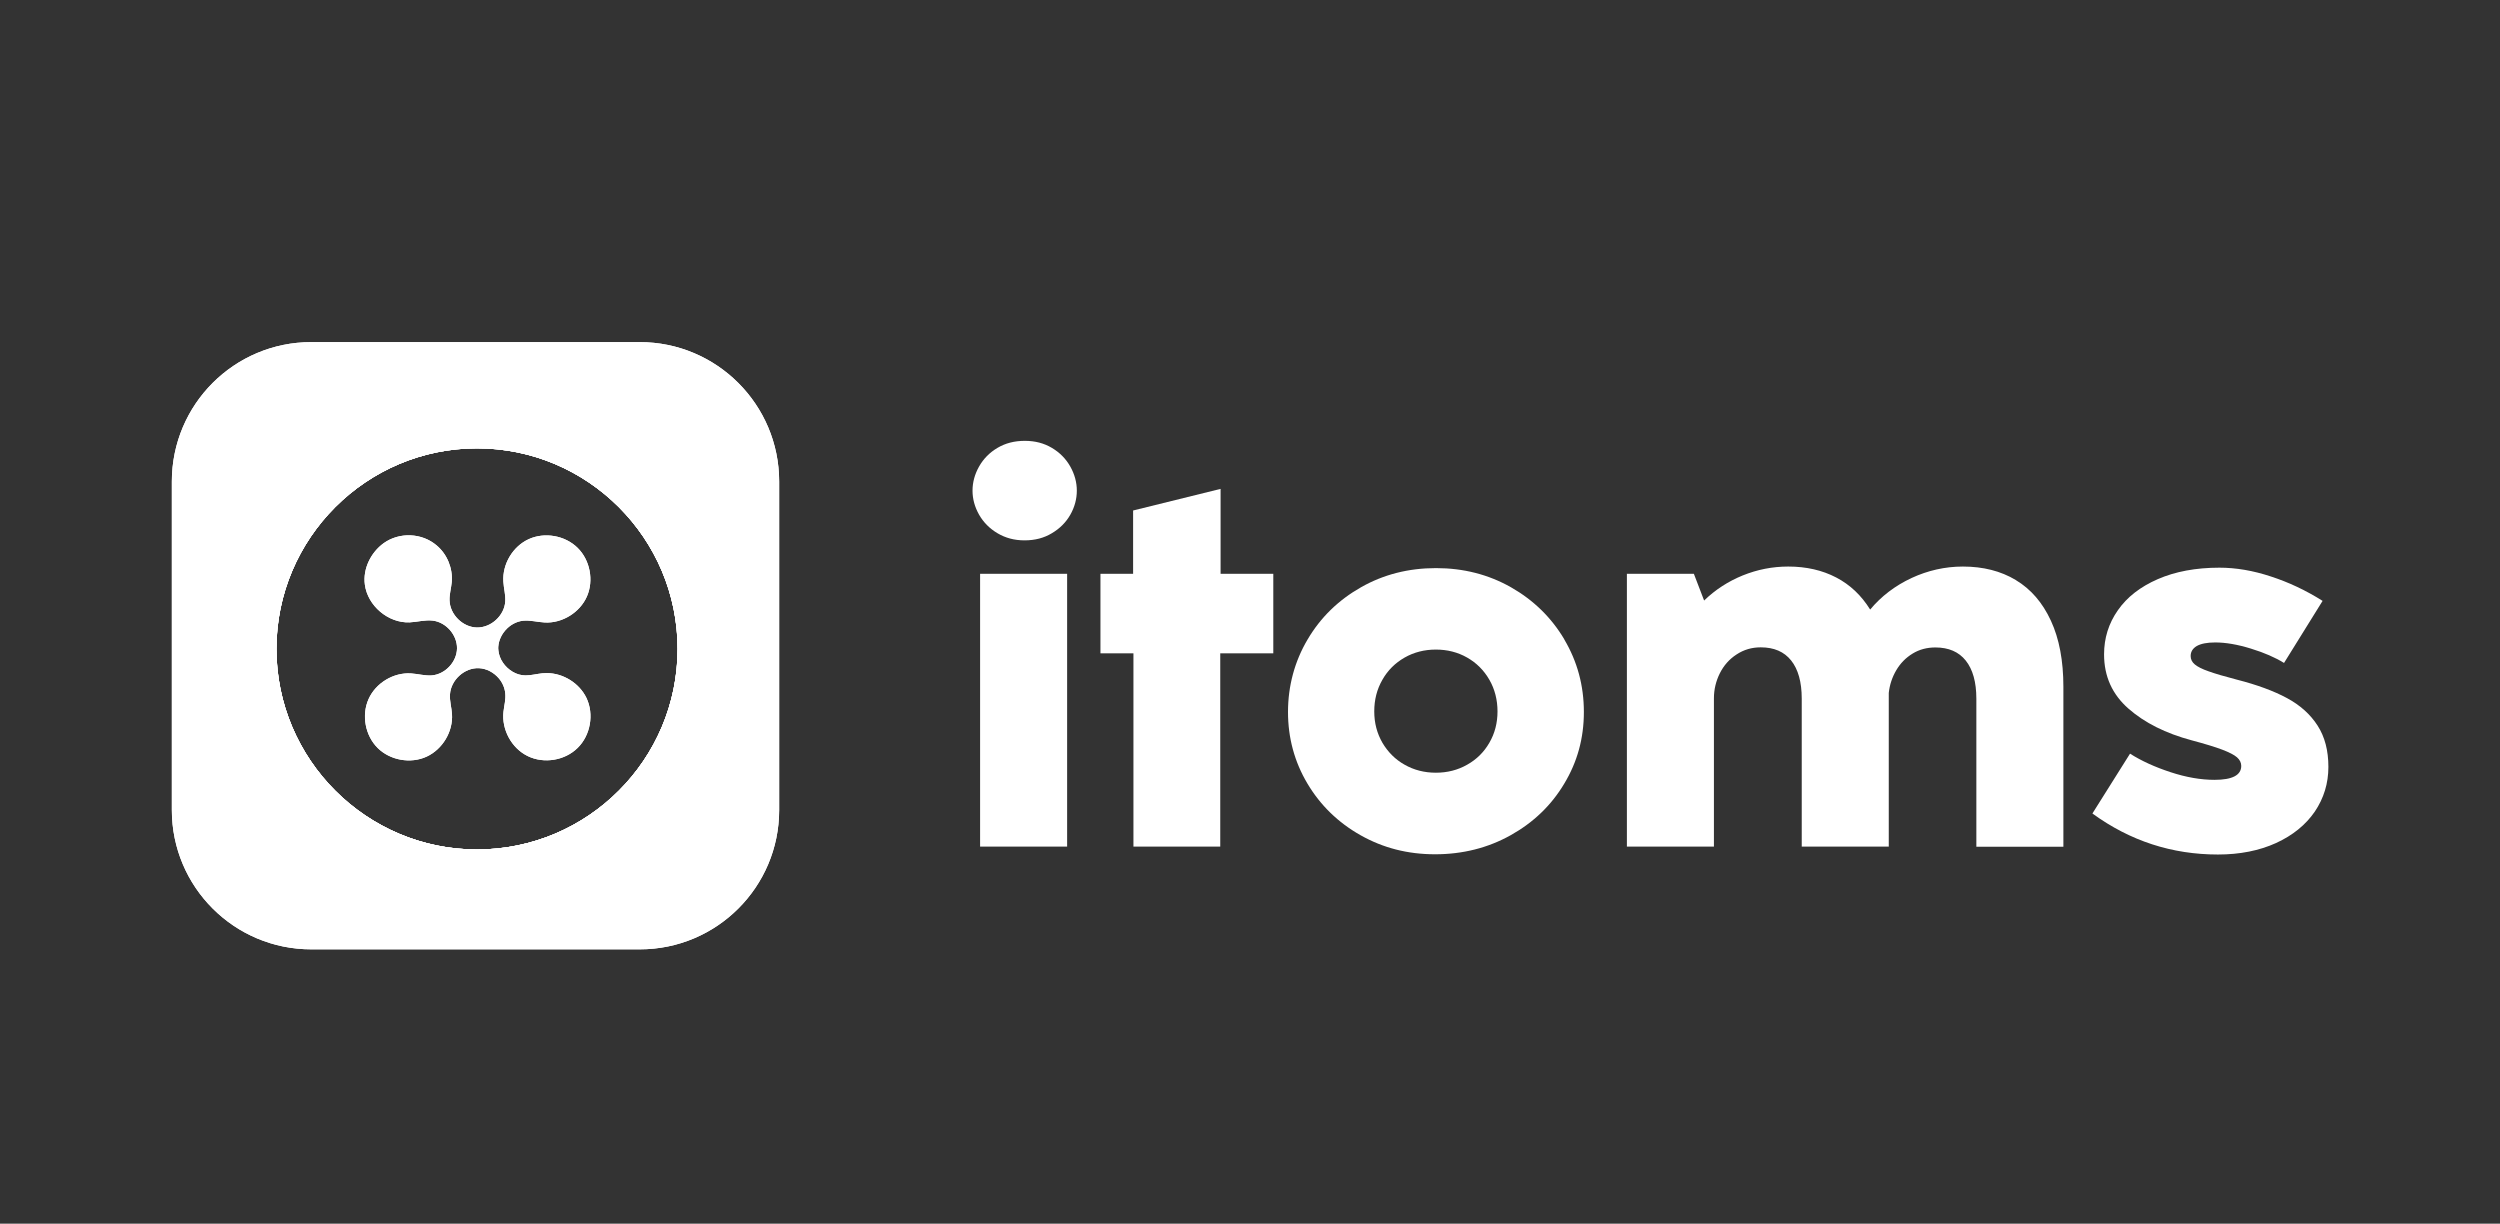
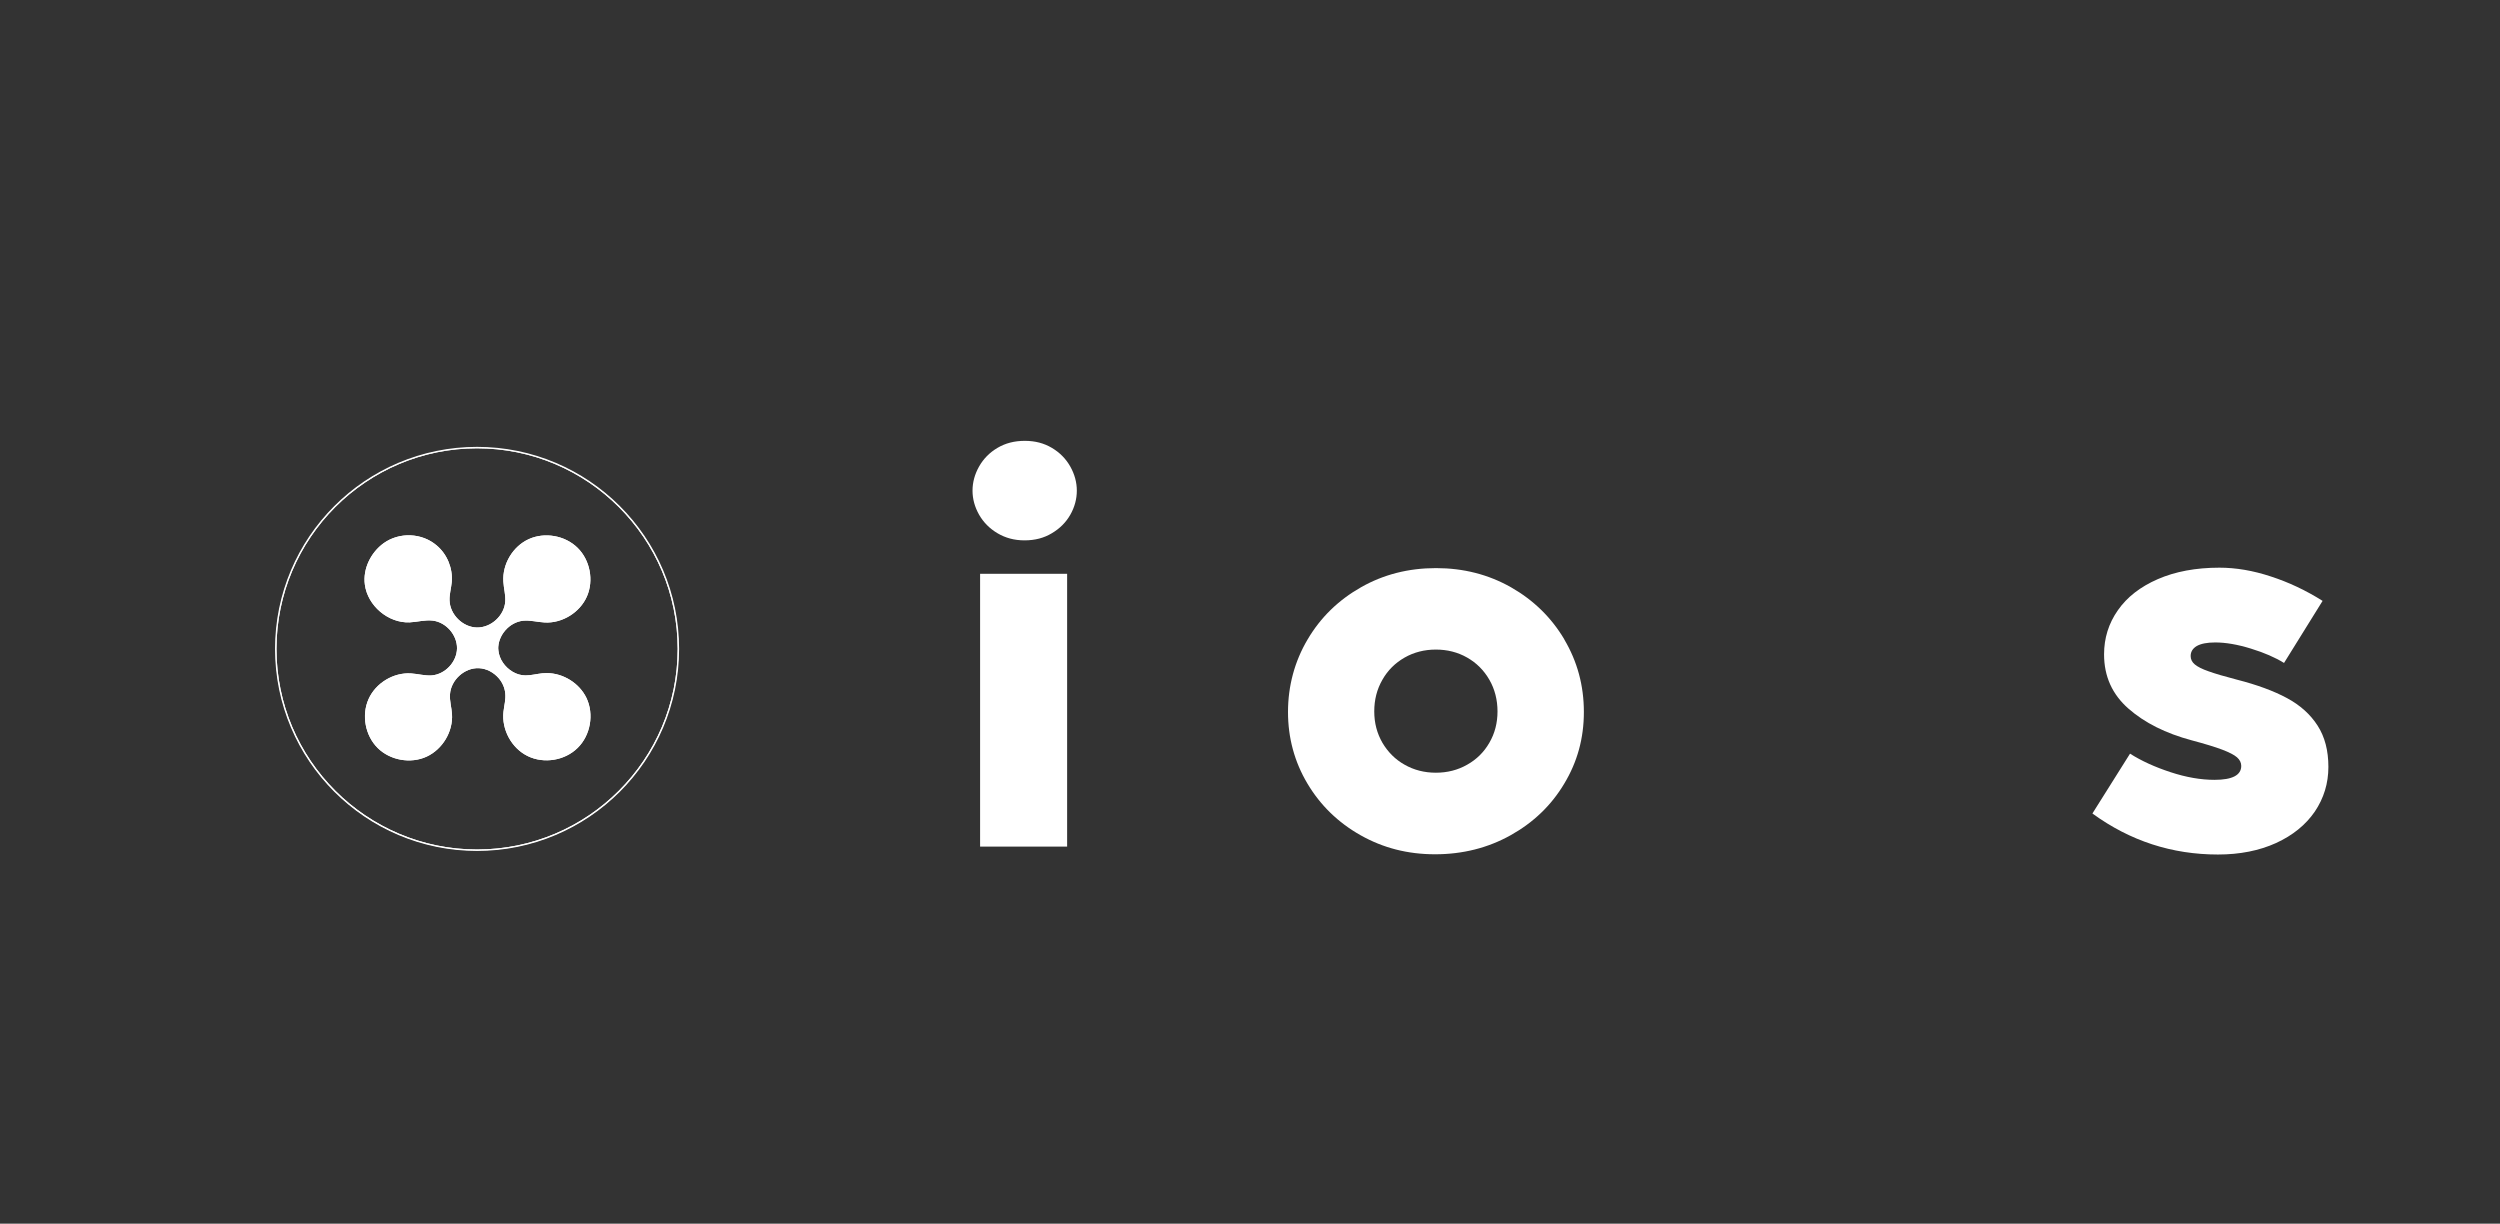
<svg xmlns="http://www.w3.org/2000/svg" id="Layer_2" viewBox="0 0 224.34 109.81">
  <rect x="0" y="0" width="224.34" height="109.81" fill="#333333" stroke="none" />
  <defs>
    <style>.cls-1{fill:none;}.cls-2{fill:#fff;}</style>
  </defs>
  <g id="Grupo_3128">
    <g>
      <rect class="cls-1" width="224.34" height="109.81" />
      <g>
        <path class="cls-2" d="M87.95,51.49v24.48h7.81v-24.48h-7.81Zm8.09-9.63c-.39-.69-.94-1.25-1.65-1.67-.71-.42-1.5-.63-2.43-.63s-1.74,.21-2.45,.63c-.71,.42-1.26,.98-1.65,1.67-.39,.69-.59,1.42-.59,2.17s.2,1.47,.59,2.16c.39,.68,.94,1.24,1.65,1.66,.71,.42,1.5,.64,2.43,.64s1.74-.21,2.45-.64c.71-.42,1.26-.97,1.65-1.65,.39-.68,.59-1.42,.59-2.17s-.2-1.48-.59-2.17Z" />
-         <path class="cls-2" d="M109.52,75.97h-7.81v-17.34h-2.96v-7.14h2.93v-5.68l7.85-1.94v7.62h4.73v7.14h-4.76v17.34h0Z" />
        <path class="cls-2" d="M140.38,57.38c-1.17-1.97-2.77-3.53-4.79-4.68-2.03-1.15-4.27-1.72-6.73-1.72s-4.71,.57-6.73,1.72c-2.03,1.15-3.63,2.71-4.79,4.68-1.17,1.97-1.76,4.19-1.76,6.51s.58,4.47,1.74,6.42,2.75,3.5,4.77,4.64h0c2.02,1.14,4.22,1.71,6.69,1.71s4.74-.57,6.78-1.71c2.04-1.14,3.65-2.68,4.81-4.63,1.17-1.94,1.76-4.06,1.76-6.43s-.59-4.54-1.76-6.51Zm-6.73,9.27c-.48,.84-1.15,1.5-1.99,1.97-.84,.48-1.78,.72-2.81,.72s-1.97-.24-2.81-.72c-.84-.47-1.5-1.14-1.99-1.97-.48-.84-.73-1.76-.73-2.81s.24-1.99,.73-2.84c.48-.85,1.15-1.51,1.99-1.99,.84-.48,1.78-.72,2.81-.72s1.97,.24,2.81,.72c.84,.48,1.5,1.14,1.99,1.99s.73,1.81,.73,2.84-.24,1.97-.73,2.81Z" />
-         <path class="cls-2" d="M180.9,52.06c1.35,.81,2.39,2.02,3.14,3.64,.75,1.62,1.12,3.6,1.12,5.94v14.34h-7.81v-13.28c0-1.49-.32-2.63-.95-3.42-.63-.79-1.54-1.18-2.73-1.18-.75,0-1.44,.18-2.04,.55-.61,.37-1.1,.87-1.47,1.5-.37,.63-.59,1.31-.67,2.03v13.79h-7.81v-13.28c0-1.49-.32-2.63-.95-3.42-.63-.79-1.54-1.18-2.73-1.18-.8,0-1.52,.21-2.17,.64-.65,.42-1.15,.99-1.5,1.69-.35,.7-.53,1.45-.53,2.25v13.3h-7.81v-24.48h6.01l.92,2.4c1-.97,2.16-1.72,3.46-2.25,1.31-.53,2.67-.8,4.09-.8,1.62,0,3.05,.33,4.3,.98,1.25,.65,2.26,1.61,3.05,2.88,1-1.2,2.24-2.14,3.71-2.83,1.47-.68,3.01-1.03,4.61-1.03,1.82,0,3.4,.4,4.75,1.21h0Z" />
        <path class="cls-2" d="M187.77,72.99l3.37-5.36c1.02,.65,2.23,1.2,3.63,1.66,1.4,.46,2.72,.69,3.95,.69,1.6,0,2.4-.42,2.4-1.25,0-.29-.13-.55-.38-.77-.25-.22-.7-.45-1.33-.69-.63-.24-1.55-.52-2.75-.84-2.31-.62-4.2-1.56-5.66-2.84-1.46-1.28-2.19-2.9-2.19-4.87,0-1.46,.41-2.78,1.24-3.96,.82-1.18,2.02-2.11,3.58-2.79,1.56-.68,3.41-1.03,5.53-1.03,1.48,0,3.02,.26,4.62,.79,1.6,.52,3.15,1.25,4.64,2.19l-3.46,5.57c-.79-.49-1.78-.92-2.98-1.29-1.2-.37-2.26-.55-3.19-.55-.74,0-1.29,.11-1.66,.32-.37,.22-.55,.52-.55,.9,0,.29,.12,.54,.37,.75s.66,.42,1.24,.62c.58,.21,1.43,.46,2.55,.75,1.8,.46,3.29,1.01,4.48,1.65s2.1,1.46,2.75,2.47c.65,1.01,.97,2.24,.97,3.71s-.41,2.81-1.22,4.01c-.82,1.19-1.97,2.13-3.48,2.82-1.5,.68-3.24,1.03-5.21,1.03-4.13,0-7.88-1.22-11.25-3.67h0Z" />
        <g>
          <g>
            <path class="cls-2" d="M44.72,58.25s0,.06,0,.09c.07,.81,.59,1.53,1.28,1.94,.35,.21,.75,.33,1.16,.33,.51,0,1.02-.14,1.51-.19,.13-.01,.27-.02,.4-.02,1.47,.01,2.92,.9,3.56,2.24,.69,1.46,.36,3.34-.79,4.47-1.15,1.14-3.03,1.45-4.48,.74-1.45-.7-2.36-2.38-2.18-3.98,.06-.56,.22-1.09,.16-1.66-.05-.49-.25-.95-.57-1.33-.45-.53-1.1-.89-1.8-.92-1.29-.05-2.51,1.06-2.59,2.35-.04,.59,.14,1.17,.18,1.76,.11,1.58-.85,3.17-2.28,3.83-1.44,.66-3.27,.33-4.39-.78-1.12-1.11-1.46-2.94-.82-4.38,.64-1.44,2.23-2.41,3.81-2.31,.62,.04,1.24,.22,1.86,.18,1.21-.1,2.25-1.21,2.27-2.42,.02-1.21-.98-2.36-2.19-2.5-.69-.08-1.38,.13-2.07,.16-1.92,.07-3.76-1.49-4.01-3.39-.19-1.42,.54-2.88,1.68-3.71,1.42-1.02,3.44-.94,4.77,.2,.94,.79,1.45,2.05,1.35,3.27-.05,.56-.22,1.1-.2,1.66,.04,1.27,1.19,2.41,2.46,2.43s2.46-1.07,2.54-2.34c.04-.6-.14-1.18-.17-1.78-.1-1.57,.85-3.16,2.28-3.81,1.43-.65,3.25-.33,4.38,.78,1.12,1.1,1.47,2.92,.84,4.36-.63,1.44-2.21,2.42-3.78,2.34-.65-.03-1.29-.22-1.93-.16-1.25,.12-2.3,1.32-2.25,2.58Z" />
-             <path class="cls-2" d="M57.4,30.7H27.93c-6.91,0-12.51,5.6-12.51,12.51v29.48c0,6.9,5.6,12.5,12.51,12.5h29.48c6.91,0,12.51-5.6,12.51-12.5v-29.48c0-6.9-5.6-12.51-12.51-12.51Zm-14.6,45.53c-9.92,0-18-8.07-18-18s8.07-18,18-18,18,8.07,18,18-8.07,18-18,18Z" />
            <path class="cls-2" d="M44.72,58.25s0,.06,0,.09c.07,.81,.59,1.53,1.28,1.94,.35,.21,.75,.33,1.16,.33,.51,0,1.02-.14,1.51-.19,.13-.01,.27-.02,.4-.02,1.47,.01,2.92,.9,3.56,2.24,.69,1.46,.36,3.34-.79,4.47-1.15,1.14-3.03,1.45-4.48,.74-1.45-.7-2.36-2.38-2.18-3.98,.06-.56,.22-1.09,.16-1.66-.05-.49-.25-.95-.57-1.33-.45-.53-1.1-.89-1.8-.92-1.29-.05-2.51,1.06-2.59,2.35-.04,.59,.14,1.17,.18,1.76,.11,1.58-.85,3.17-2.28,3.83-1.44,.66-3.27,.33-4.39-.78-1.12-1.11-1.46-2.94-.82-4.38,.64-1.44,2.23-2.41,3.81-2.31,.62,.04,1.24,.22,1.86,.18,1.21-.1,2.25-1.21,2.27-2.42,.02-1.21-.98-2.36-2.19-2.5-.69-.08-1.38,.13-2.07,.16-1.92,.07-3.76-1.49-4.01-3.39-.19-1.42,.54-2.88,1.68-3.71,1.42-1.02,3.44-.94,4.77,.2,.94,.79,1.45,2.05,1.35,3.27-.05,.56-.22,1.1-.2,1.66,.04,1.27,1.19,2.41,2.46,2.43s2.46-1.07,2.54-2.34c.04-.6-.14-1.18-.17-1.78-.1-1.57,.85-3.16,2.28-3.81,1.43-.65,3.25-.33,4.38,.78,1.12,1.1,1.47,2.92,.84,4.36-.63,1.44-2.21,2.42-3.78,2.34-.65-.03-1.29-.22-1.93-.16-1.25,.12-2.3,1.32-2.25,2.58Z" />
-             <path class="cls-2" d="M57.4,30.7H27.93c-6.91,0-12.51,5.6-12.51,12.51v29.48c0,6.9,5.6,12.5,12.51,12.5h29.48c6.91,0,12.51-5.6,12.51-12.5v-29.48c0-6.9-5.6-12.51-12.51-12.51Zm-14.6,45.53c-9.92,0-18-8.07-18-18s8.07-18,18-18,18,8.07,18,18-8.07,18-18,18Z" />
            <path class="cls-2" d="M42.81,40.17c-9.98,0-18.07,8.09-18.07,18.07s8.09,18.07,18.07,18.07,18.07-8.09,18.07-18.07-8.09-18.07-18.07-18.07Zm0,36.06c-9.92,0-18-8.07-18-18s8.07-18,18-18,18,8.07,18,18-8.07,18-18,18Z" />
            <path class="cls-2" d="M42.81,40.1c-10,0-18.13,8.13-18.13,18.13s8.13,18.13,18.13,18.13,18.13-8.13,18.13-18.13-8.13-18.13-18.13-18.13Zm0,36.13c-9.92,0-18-8.07-18-18s8.07-18,18-18,18,8.07,18,18-8.07,18-18,18Z" />
          </g>
-           <path class="cls-2" d="M42.81,40.17c-9.98,0-18.07,8.09-18.07,18.07s8.09,18.07,18.07,18.07,18.07-8.09,18.07-18.07-8.09-18.07-18.07-18.07Zm0,36.06c-9.92,0-18-8.07-18-18s8.07-18,18-18,18,8.07,18,18-8.07,18-18,18Z" />
        </g>
      </g>
    </g>
  </g>
</svg>